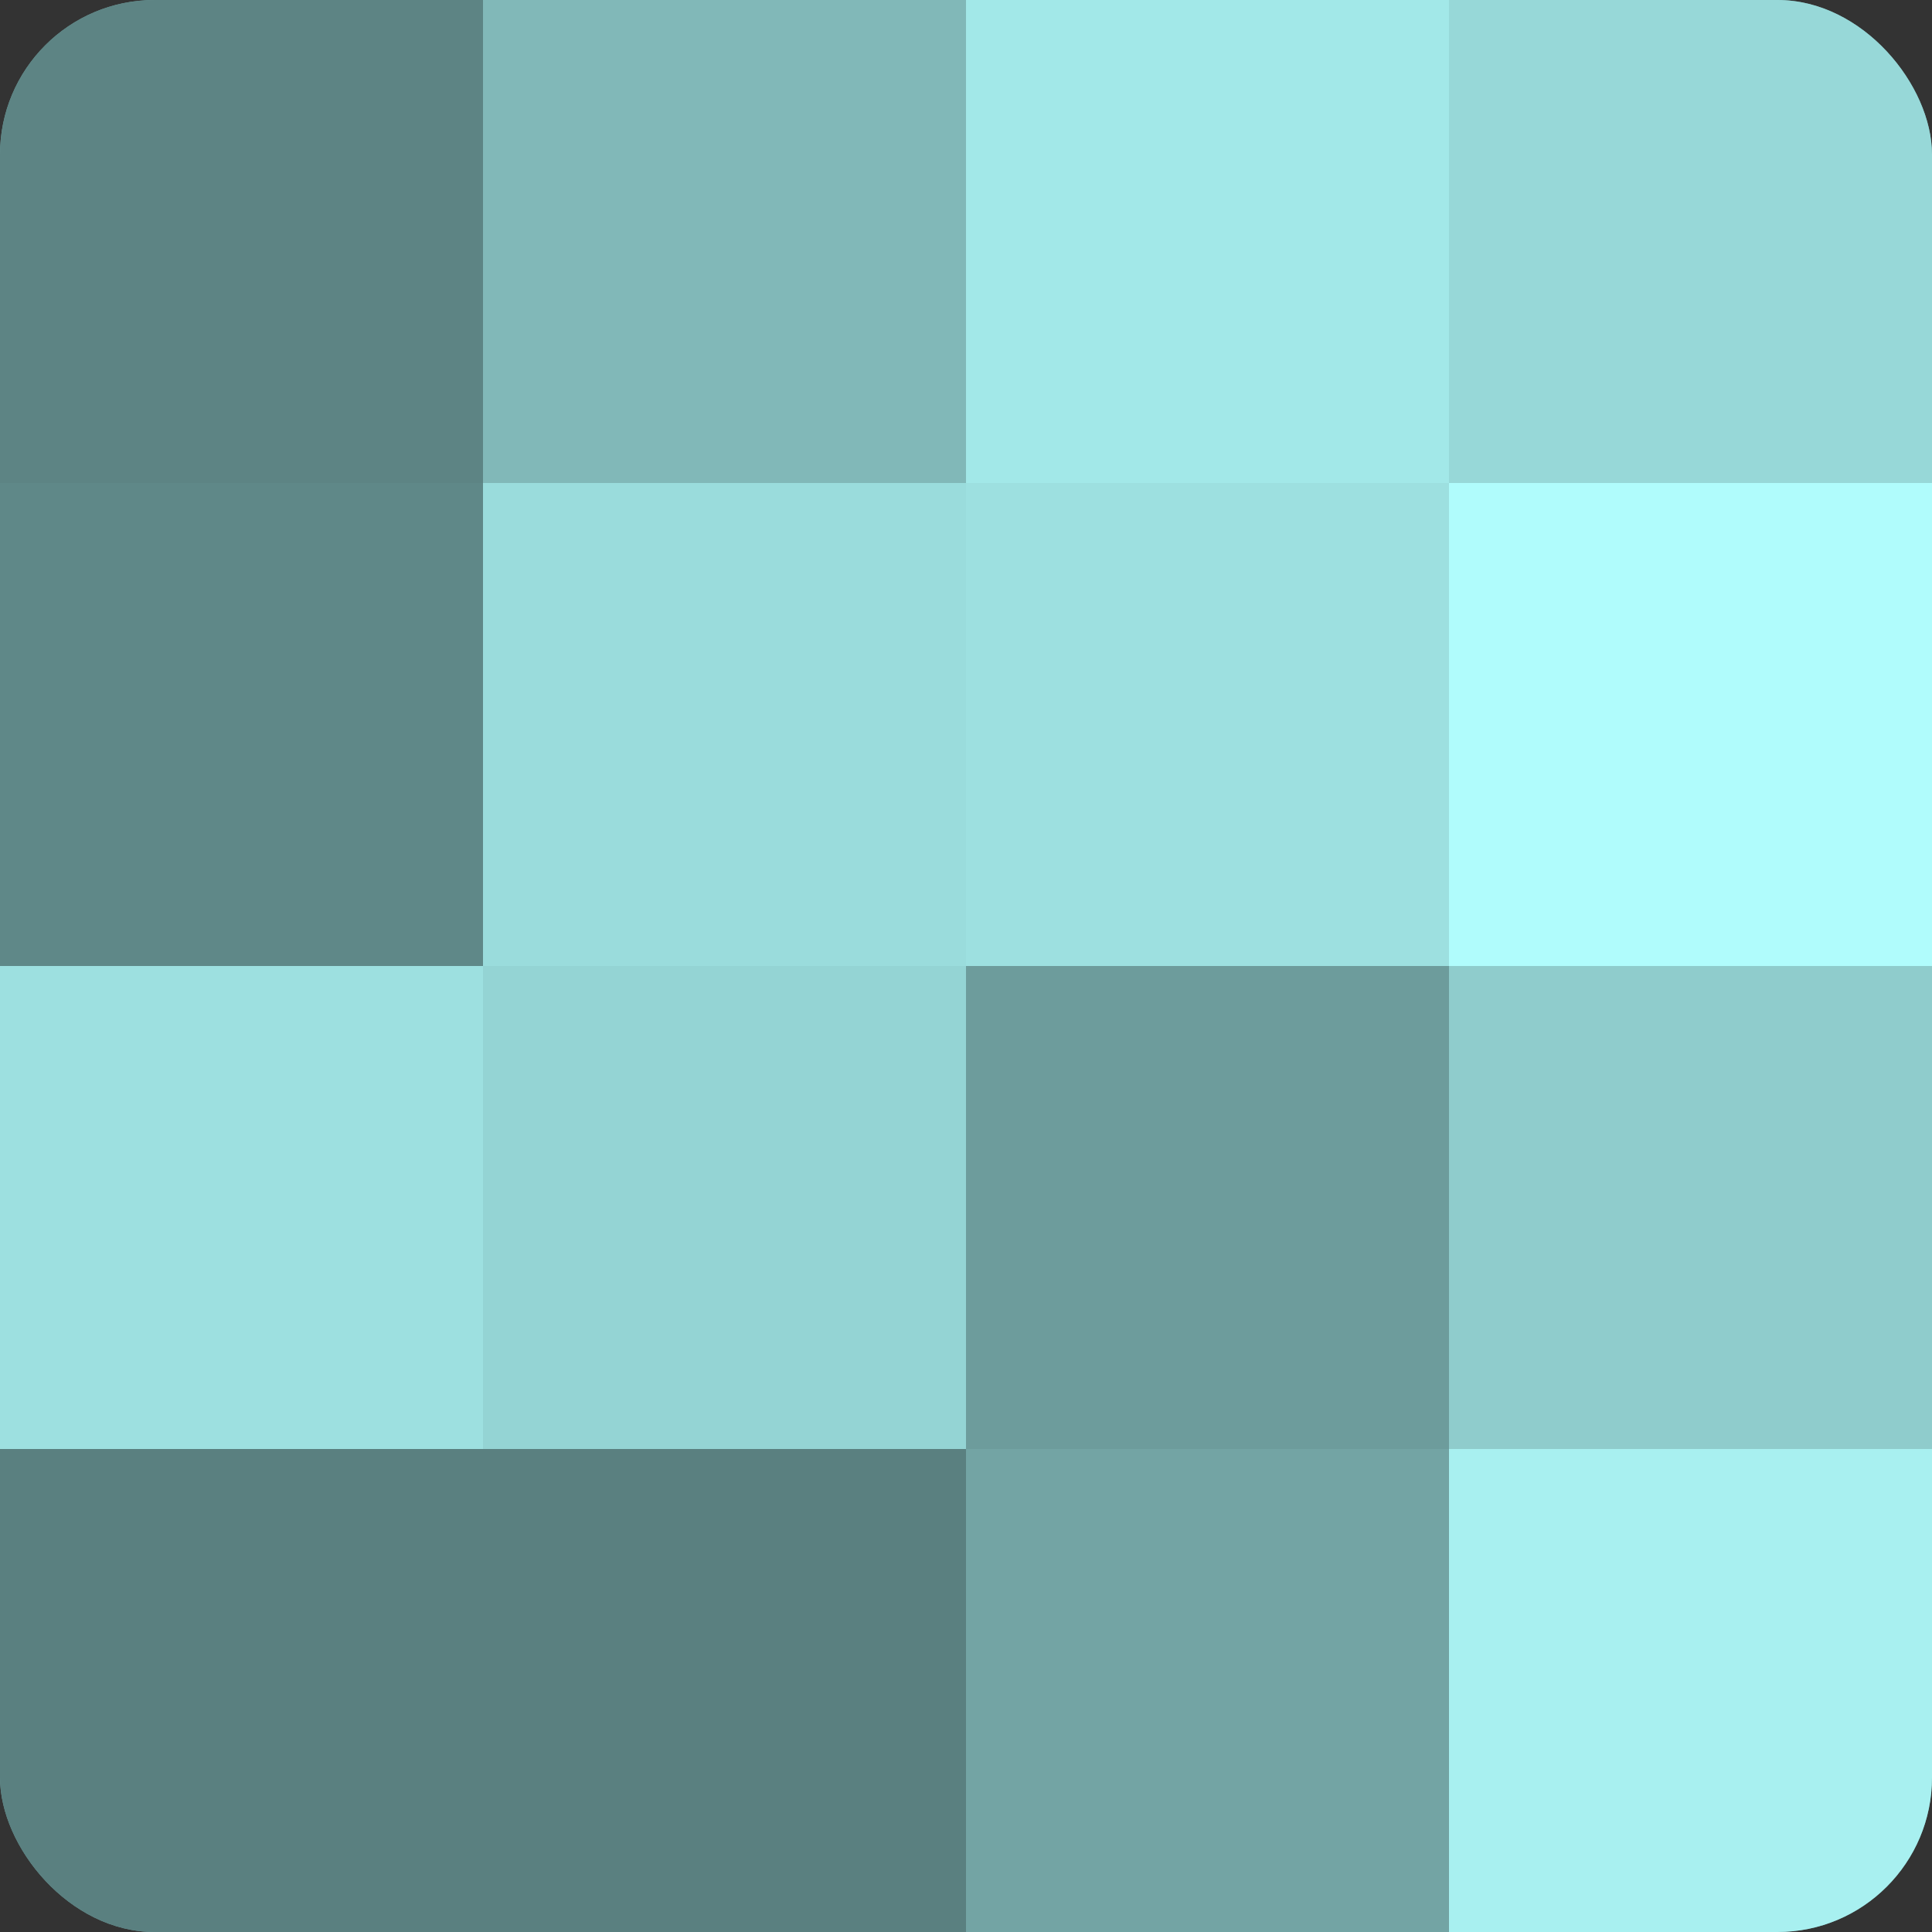
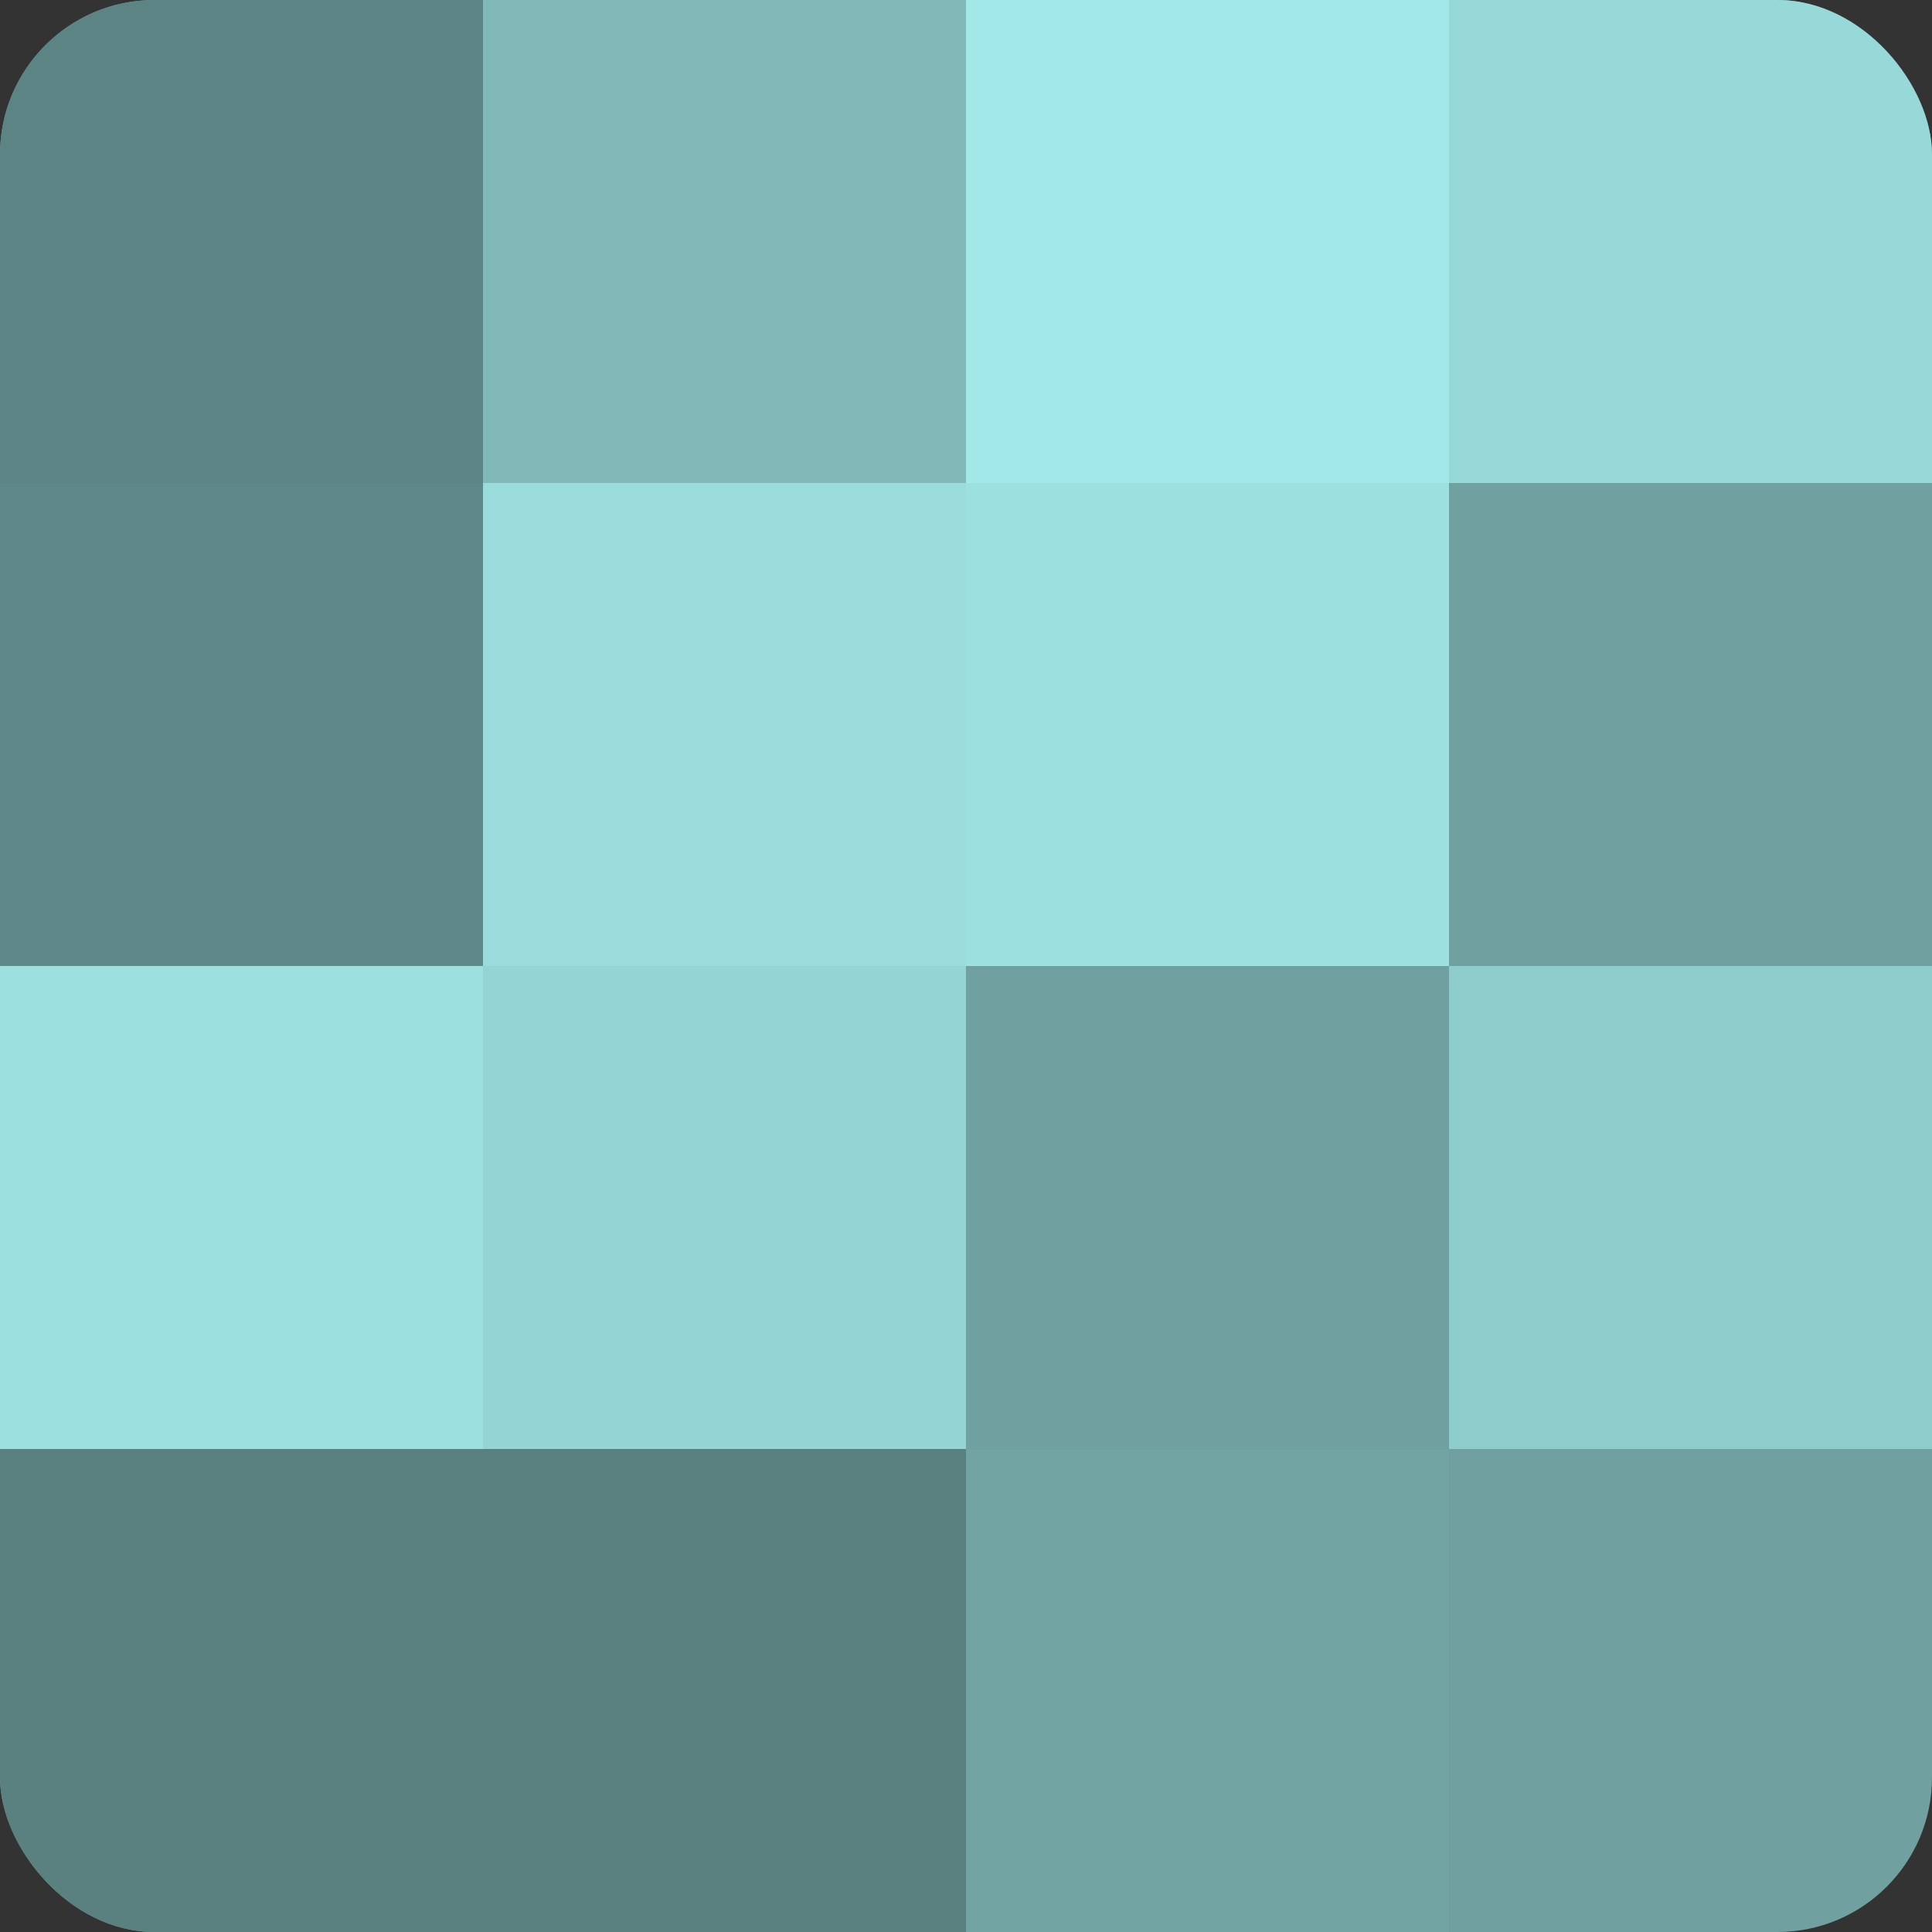
<svg xmlns="http://www.w3.org/2000/svg" width="60" height="60" viewBox="0 0 100 100" preserveAspectRatio="xMidYMid meet">
  <rect x="0" y="0" width="100" height="100" fill="#333333" stroke="none" />
  <defs>
    <clipPath id="c" width="100" height="100">
      <rect width="100" height="100" rx="8" ry="8" />
    </clipPath>
  </defs>
  <g clip-path="url(#c)">
    <rect width="100" height="100" fill="#70a0a0" />
    <rect width="25" height="25" fill="#5d8484" />
    <rect y="25" width="25" height="25" fill="#5f8888" />
    <rect y="50" width="25" height="25" fill="#9de0e0" />
    <rect y="75" width="25" height="25" fill="#5a8080" />
    <rect x="25" width="25" height="25" fill="#81b8b8" />
    <rect x="25" y="25" width="25" height="25" fill="#9adcdc" />
    <rect x="25" y="50" width="25" height="25" fill="#94d4d4" />
    <rect x="25" y="75" width="25" height="25" fill="#5a8080" />
    <rect x="50" width="25" height="25" fill="#a2e8e8" />
    <rect x="50" y="25" width="25" height="25" fill="#9de0e0" />
-     <rect x="50" y="50" width="25" height="25" fill="#6d9c9c" />
    <rect x="50" y="75" width="25" height="25" fill="#73a4a4" />
    <rect x="75" width="25" height="25" fill="#97d8d8" />
-     <rect x="75" y="25" width="25" height="25" fill="#b0fcfc" />
    <rect x="75" y="50" width="25" height="25" fill="#8fcccc" />
-     <rect x="75" y="75" width="25" height="25" fill="#a8f0f0" />
  </g>
</svg>